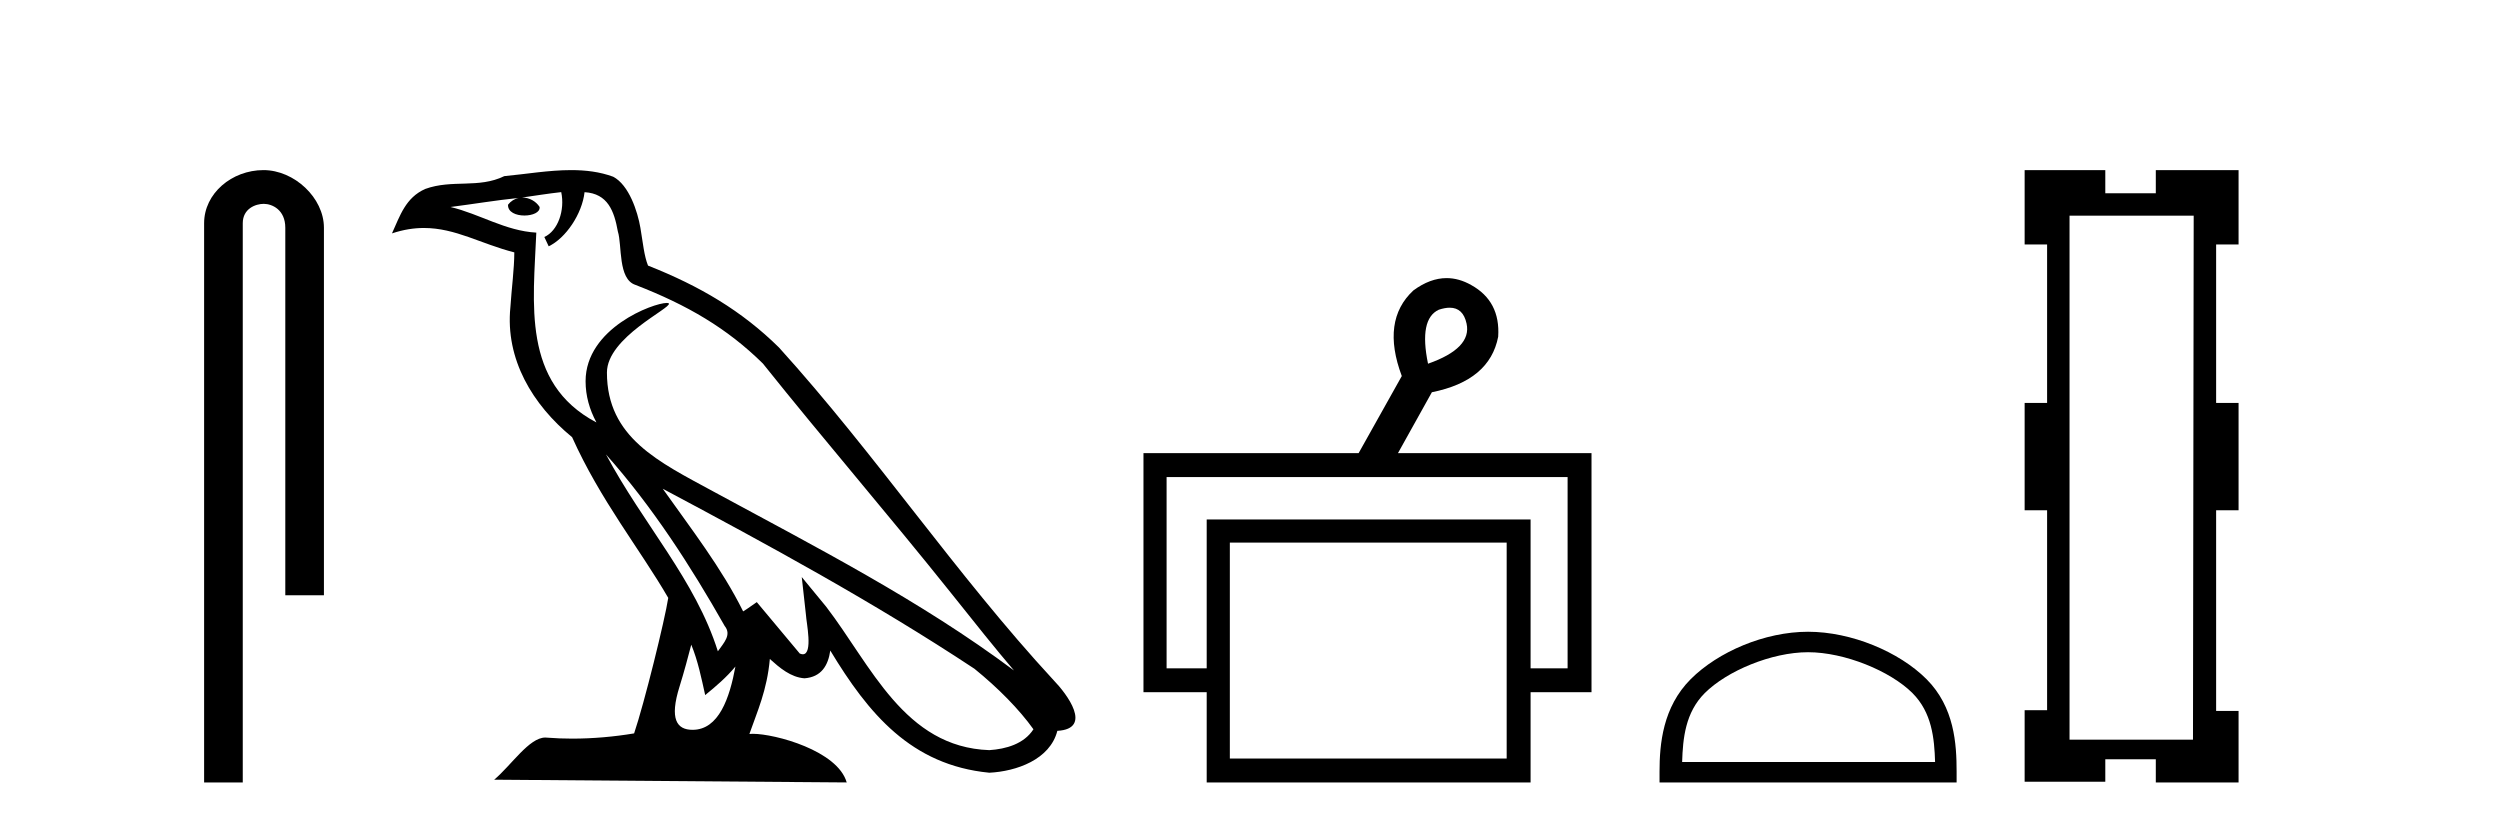
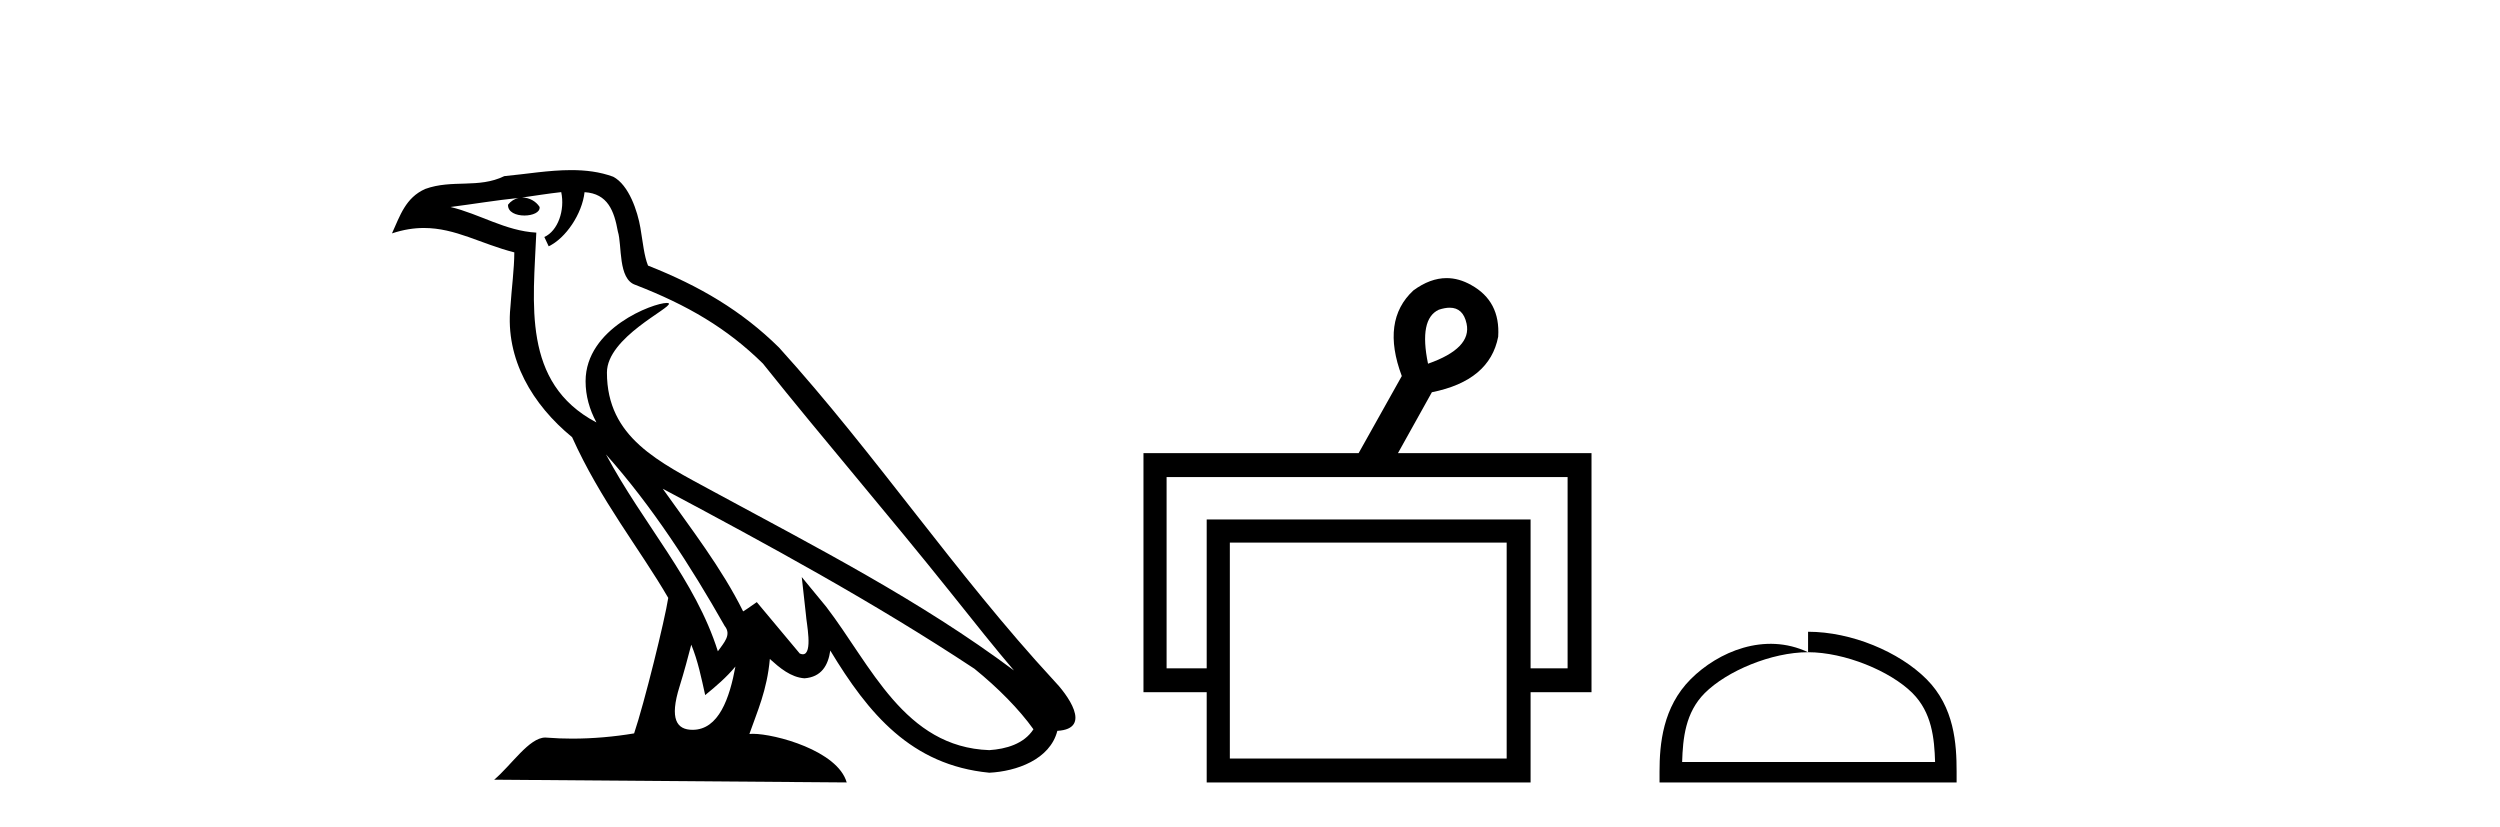
<svg xmlns="http://www.w3.org/2000/svg" width="124.0" height="41.0">
-   <path d="M 13.069 8.437 C 11.5 8.437 10.124 9.591 10.124 11.072 L 10.124 38.809 L 12.041 38.809 L 12.041 11.072 C 12.041 10.346 12.68 10.111 13.081 10.111 C 13.502 10.111 14.151 10.406 14.151 11.296 L 14.151 29.526 L 16.067 29.526 L 16.067 11.296 C 16.067 9.813 14.598 8.437 13.069 8.437 Z" style="fill:#000000;stroke:none" />
  <path d="M 30.057 22.54 L 30.057 22.54 C 32.352 25.118 34.251 28.06 35.944 31.048 C 36.3 31.486 35.9 31.888 35.606 32.305 C 34.49 28.763 31.923 26.03 30.057 22.54 ZM 27.837 9.529 C 28.028 10.422 27.676 11.451 26.999 11.755 L 27.215 12.217 C 28.061 11.815 28.873 10.612 28.994 9.532 C 30.149 9.601 30.464 10.47 30.645 11.479 C 30.862 12.168 30.642 13.841 31.516 14.13 C 34.096 15.129 36.068 16.285 37.839 18.031 C 40.893 21.852 44.086 25.552 47.141 29.376 C 48.328 30.865 49.413 32.228 50.295 33.257 C 45.655 29.789 40.472 27.136 35.386 24.38 C 32.683 22.911 30.104 21.71 30.104 18.477 C 30.104 16.738 33.309 15.281 33.176 15.055 C 33.165 15.035 33.128 15.026 33.07 15.026 C 32.412 15.026 29.045 16.274 29.045 18.907 C 29.045 19.637 29.24 20.313 29.579 20.944 C 29.574 20.944 29.569 20.943 29.564 20.943 C 25.871 18.986 26.458 15.028 26.601 11.538 C 25.066 11.453 23.802 10.616 22.345 10.267 C 23.475 10.121 24.602 9.933 25.735 9.816 L 25.735 9.816 C 25.522 9.858 25.328 9.982 25.198 10.154 C 25.18 10.526 25.601 10.69 26.011 10.69 C 26.411 10.69 26.802 10.534 26.764 10.264 C 26.583 9.982 26.253 9.799 25.915 9.799 C 25.905 9.799 25.896 9.799 25.886 9.799 C 26.449 9.719 27.2 9.599 27.837 9.529 ZM 34.287 31.976 C 34.618 32.78 34.789 33.632 34.977 34.476 C 35.514 34.04 36.036 33.593 36.477 33.06 L 36.477 33.06 C 36.19 34.623 35.653 36.199 34.352 36.199 C 33.564 36.199 33.199 35.667 33.705 34.054 C 33.942 33.293 34.132 32.566 34.287 31.976 ZM 32.873 24.242 L 32.873 24.242 C 38.139 27.047 43.353 29.879 48.333 33.171 C 49.506 34.122 50.551 35.181 51.259 36.172 C 50.79 36.901 49.896 37.152 49.07 37.207 C 44.855 37.06 43.205 32.996 40.978 30.093 L 39.767 28.622 L 39.976 30.507 C 39.99 30.846 40.338 32.452 39.82 32.452 C 39.776 32.452 39.725 32.44 39.668 32.415 L 37.537 29.865 C 37.309 30.015 37.095 30.186 36.86 30.325 C 35.803 28.187 34.256 26.196 32.873 24.242 ZM 28.329 8.437 C 27.222 8.437 26.088 8.636 25.013 8.736 C 23.731 9.361 22.432 8.884 21.088 9.373 C 20.116 9.809 19.844 10.693 19.442 11.576 C 20.014 11.386 20.535 11.308 21.026 11.308 C 22.593 11.308 23.854 12.097 25.51 12.518 C 25.507 13.349 25.377 14.292 25.315 15.242 C 25.058 17.816 26.415 20.076 28.377 21.685 C 29.782 24.814 31.726 27.214 33.145 29.655 C 32.976 30.752 31.955 34.89 31.452 36.376 C 30.466 36.542 29.414 36.636 28.38 36.636 C 27.962 36.636 27.548 36.62 27.141 36.588 C 27.11 36.584 27.079 36.582 27.047 36.582 C 26.249 36.582 25.372 37.945 24.512 38.673 L 41.996 38.809 C 41.55 37.233 38.443 36.397 37.339 36.397 C 37.276 36.397 37.219 36.399 37.17 36.405 C 37.559 35.29 38.045 34.243 38.184 32.686 C 38.672 33.123 39.219 33.595 39.902 33.644 C 40.737 33.582 41.076 33.011 41.182 32.267 C 43.074 35.396 45.189 37.951 49.07 38.327 C 50.411 38.261 52.082 37.675 52.444 36.25 C 54.223 36.149 52.918 34.416 52.258 33.737 C 47.418 28.498 43.422 22.517 38.639 17.238 C 36.797 15.421 34.718 14.192 32.142 13.173 C 31.95 12.702 31.887 12.032 31.763 11.295 C 31.626 10.491 31.197 9.174 30.413 8.765 C 29.745 8.519 29.042 8.437 28.329 8.437 Z" style="fill:#000000;stroke:none" />
  <path d="M 71.906 15.262 Q 72.573 15.262 72.742 16.051 Q 73.01 17.275 70.83 18.04 Q 70.371 15.821 71.365 15.362 Q 71.667 15.262 71.906 15.262 ZM 77.753 23.663 L 77.753 33.148 L 75.917 33.148 L 75.917 25.766 L 59.852 25.766 L 59.852 33.148 L 57.863 33.148 L 57.863 23.663 ZM 74.731 26.914 L 74.731 37.624 L 61 37.624 L 61 26.914 ZM 71.752 13.794 Q 70.934 13.794 70.103 14.406 Q 68.497 15.898 69.529 18.652 L 67.387 22.477 L 56.716 22.477 L 56.716 34.334 L 59.852 34.334 L 59.852 38.809 L 75.917 38.809 L 75.917 34.334 L 78.939 34.334 L 78.939 22.477 L 69.338 22.477 L 71.021 19.455 Q 73.89 18.881 74.31 16.701 Q 74.425 14.942 72.972 14.138 Q 72.365 13.794 71.752 13.794 Z" style="fill:#000000;stroke:none" />
-   <path d="M 89.68 32.35 C 91.493 32.35 93.761 33.281 94.859 34.378 C 95.819 35.339 95.945 36.612 95.98 37.795 L 83.434 37.795 C 83.47 36.612 83.595 35.339 84.555 34.378 C 85.653 33.281 87.868 32.35 89.68 32.35 ZM 89.68 31.335 C 87.53 31.335 85.217 32.329 83.861 33.684 C 82.471 35.075 82.313 36.906 82.313 38.275 L 82.313 38.809 L 97.048 38.809 L 97.048 38.275 C 97.048 36.906 96.943 35.075 95.553 33.684 C 94.197 32.329 91.83 31.335 89.68 31.335 Z" style="fill:#000000;stroke:none" />
-   <path d="M 108.807 10.698 L 108.772 36.687 L 102.649 36.687 L 102.649 10.698 ZM 100.422 8.437 L 100.422 12.125 L 101.536 12.125 L 101.536 19.987 L 100.422 19.987 L 100.422 25.31 L 101.536 25.31 L 101.536 35.226 L 100.422 35.226 L 100.422 38.775 L 104.423 38.775 L 104.423 37.661 L 106.928 37.661 L 106.928 38.809 L 111.033 38.809 L 111.033 35.261 L 109.92 35.261 L 109.92 25.31 L 111.033 25.31 L 111.033 19.987 L 109.92 19.987 L 109.92 12.125 L 111.033 12.125 L 111.033 8.437 L 106.928 8.437 L 106.928 9.585 L 104.423 9.585 L 104.423 8.437 Z" style="fill:#000000;stroke:none" />
+   <path d="M 89.68 32.35 C 91.493 32.35 93.761 33.281 94.859 34.378 C 95.819 35.339 95.945 36.612 95.98 37.795 L 83.434 37.795 C 83.47 36.612 83.595 35.339 84.555 34.378 C 85.653 33.281 87.868 32.35 89.68 32.35 ZC 87.53 31.335 85.217 32.329 83.861 33.684 C 82.471 35.075 82.313 36.906 82.313 38.275 L 82.313 38.809 L 97.048 38.809 L 97.048 38.275 C 97.048 36.906 96.943 35.075 95.553 33.684 C 94.197 32.329 91.83 31.335 89.68 31.335 Z" style="fill:#000000;stroke:none" />
</svg>